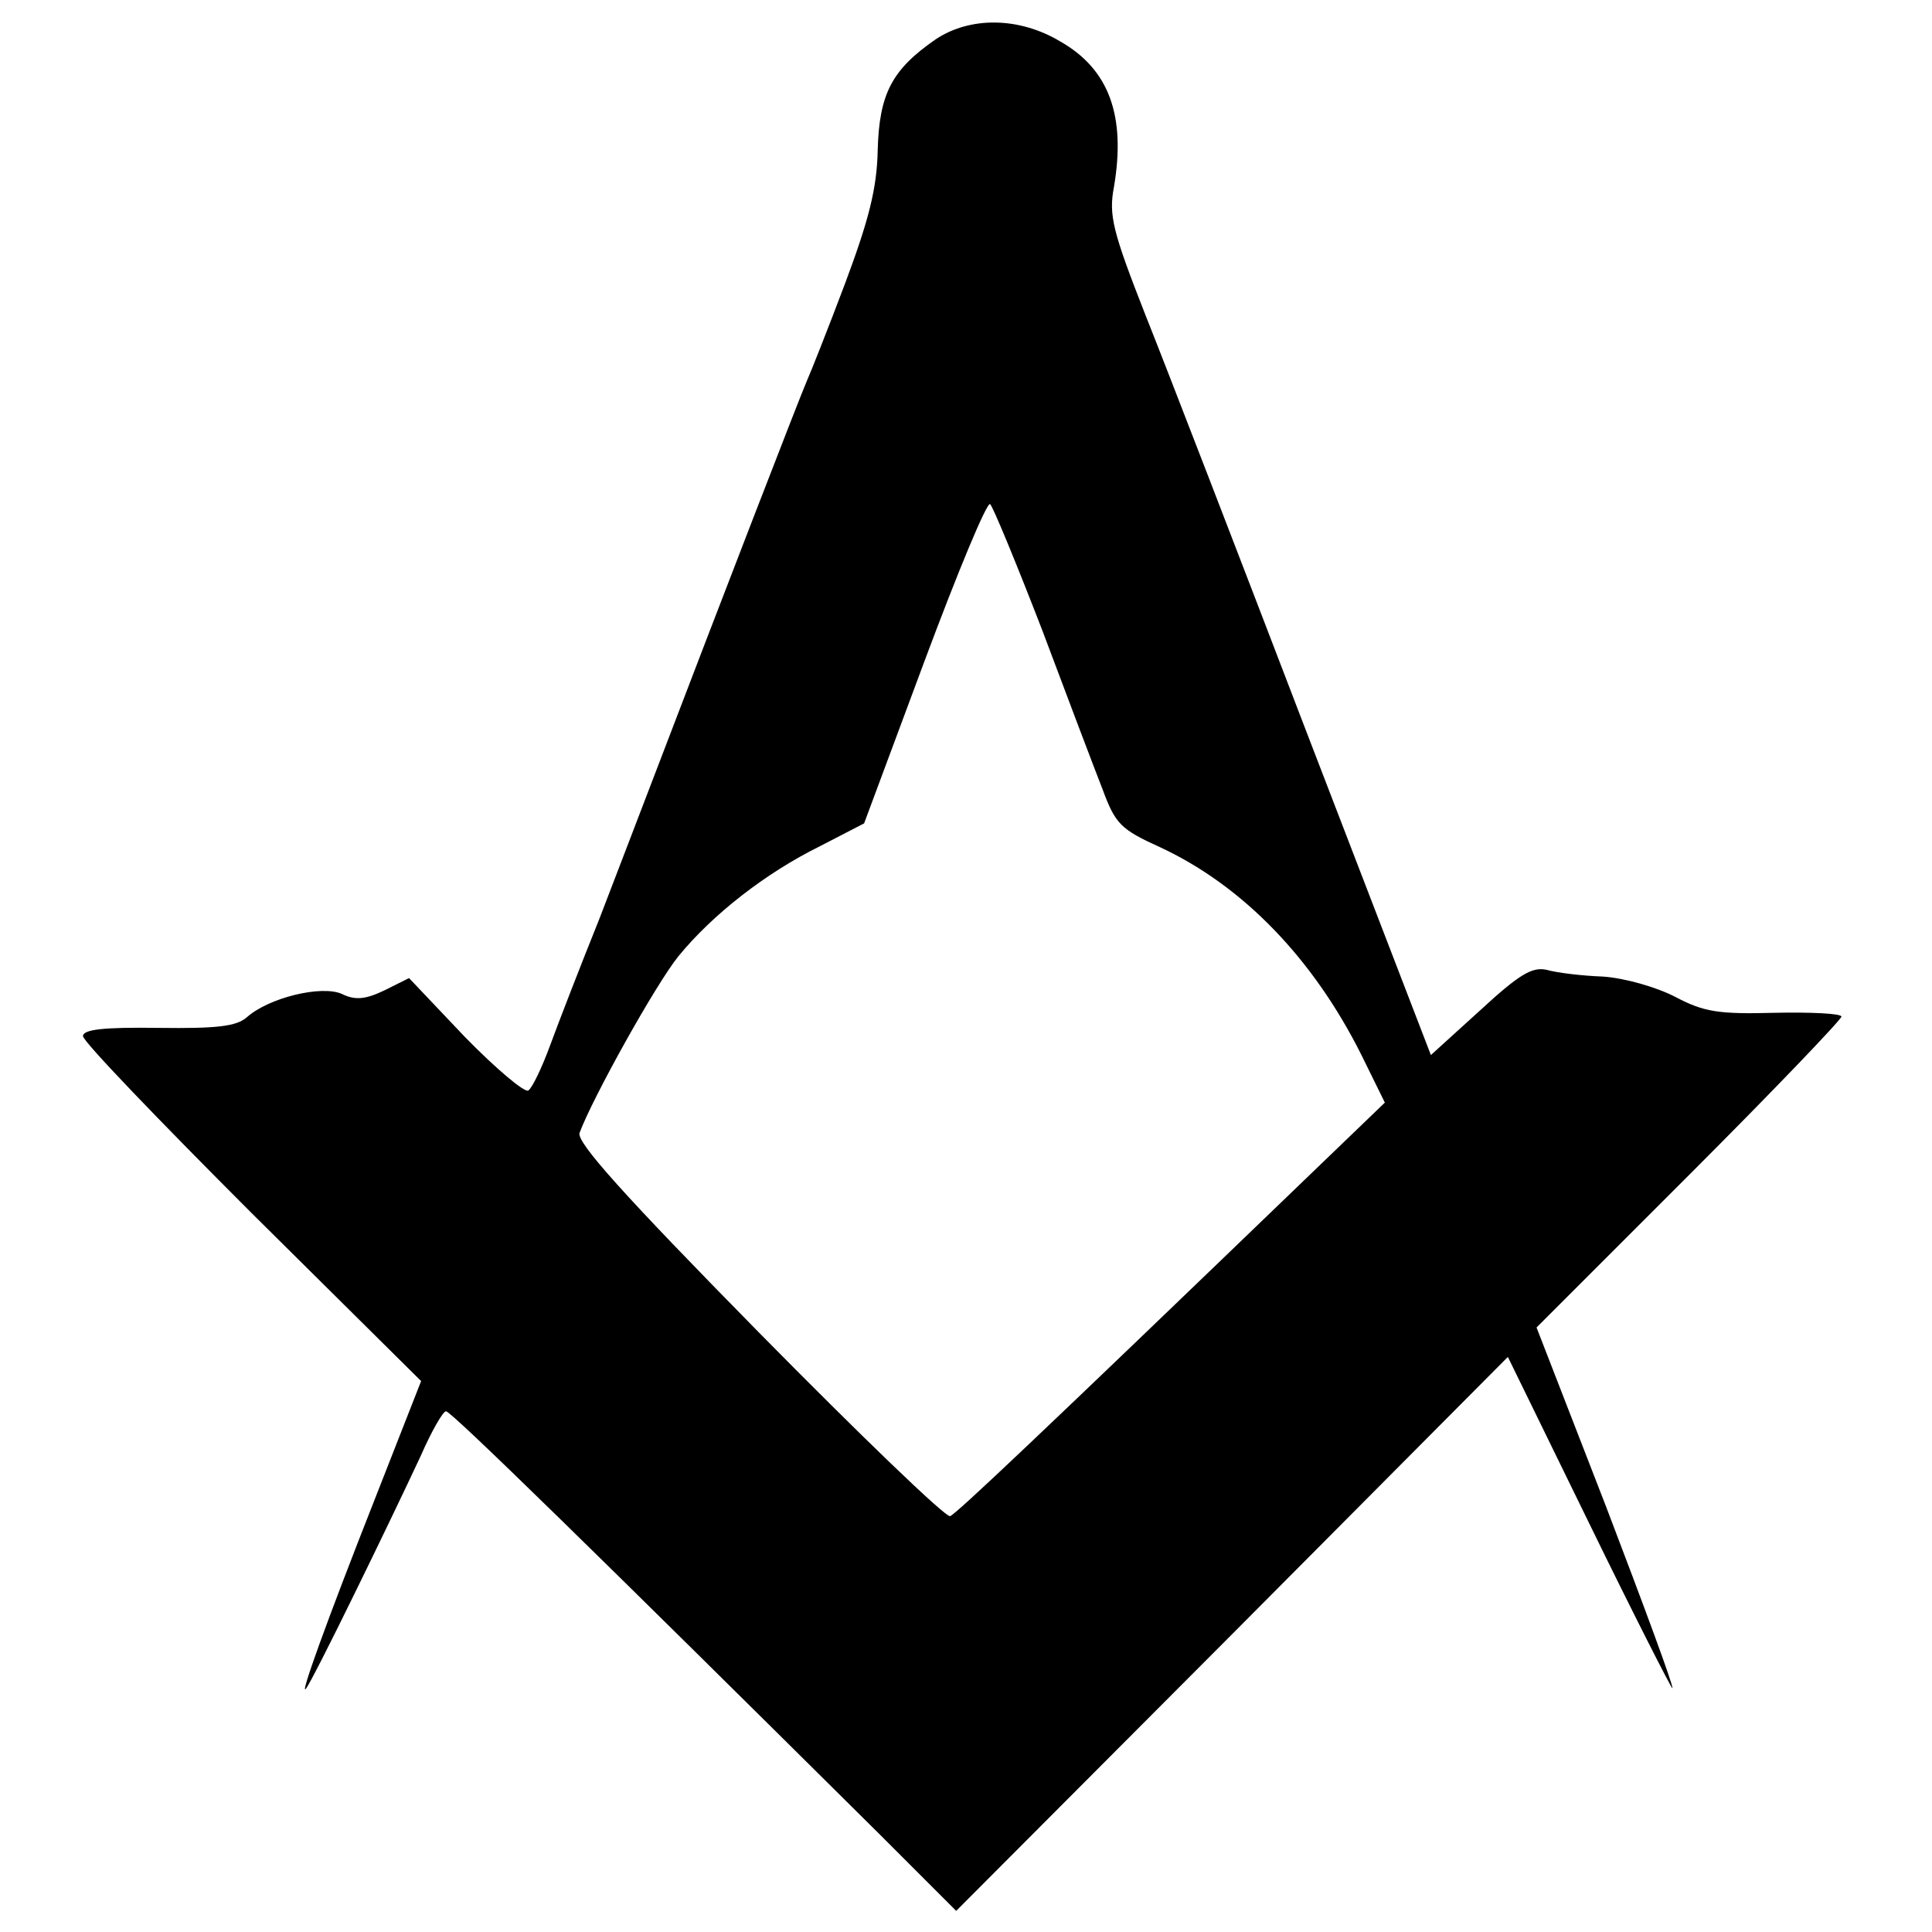
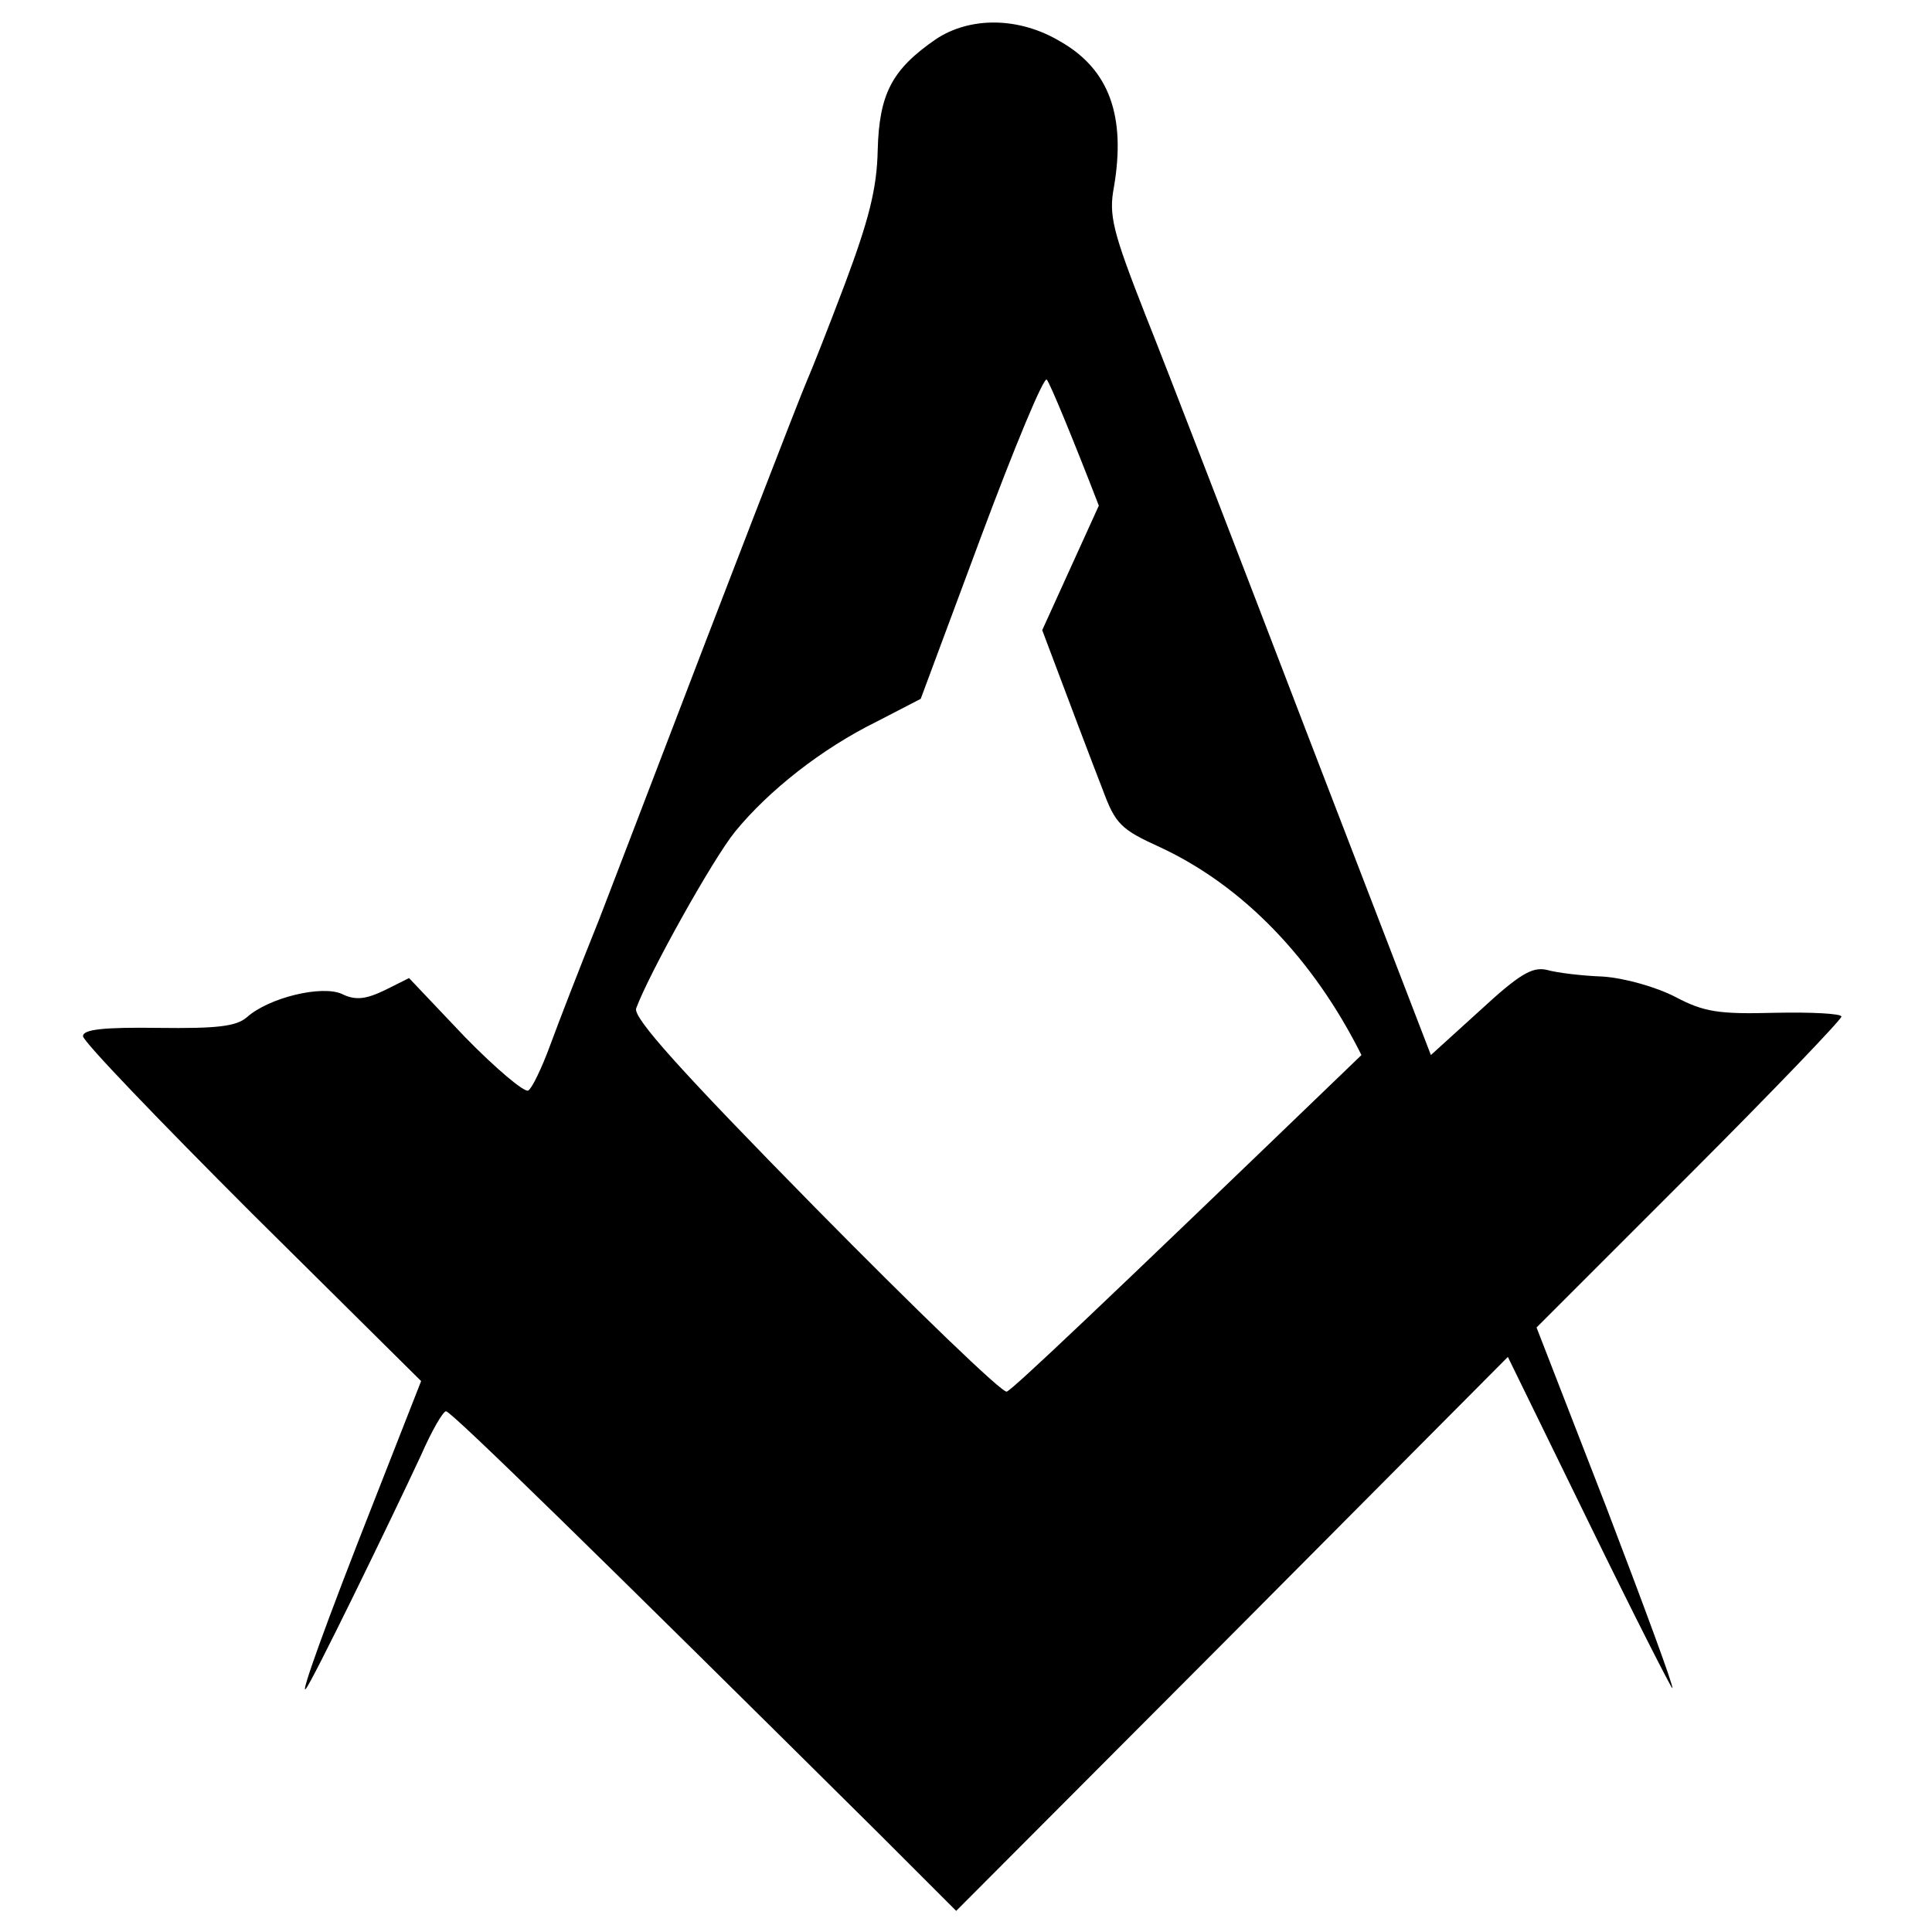
<svg xmlns="http://www.w3.org/2000/svg" version="1.0" width="256pt" height="256pt" viewBox="0 0 256 256" preserveAspectRatio="xMidYMid meet">
  <g transform="translate(0,256) scale(0.1,-0.1)" fill="#000000" stroke="none">
-     <path d="M1240 2508 c-58 -40 -75 -72 -77 -147 -1 -51 -12 -93 -43 -176 -23 -61 -46 -119 -51 -130 -8 -18 -112 -287 -201 -520 -17 -44 -50 -131 -74 -193 -25 -62 -54 -137 -65 -167 -11 -30 -24 -57 -29 -60 -5 -3 -43 29 -84 71 l-74 78 -32 -16 c-25 -12 -39 -14 -57 -5 -27 12 -97 -5 -126 -31 -14 -12 -39 -15 -117 -14 -73 1 -100 -2 -100 -11 0 -7 101 -112 224 -235 l224 -222 -60 -153 c-69 -175 -100 -263 -93 -255 7 6 113 224 153 310 14 32 29 58 33 58 7 0 204 -193 575 -561 l101 -101 366 367 365 367 108 -221 c59 -121 109 -219 110 -218 2 2 -38 110 -88 241 l-92 237 202 202 c111 111 202 206 202 210 0 4 -40 6 -88 5 -75 -2 -94 1 -132 21 -25 13 -67 25 -96 27 -28 1 -61 5 -75 9 -19 4 -36 -6 -88 -54 l-65 -59 -164 426 c-90 235 -186 484 -214 554 -44 112 -49 133 -42 170 16 94 -6 156 -71 193 -55 33 -120 33 -165 3z m141 -783 c33 -88 69 -183 80 -211 17 -46 24 -53 77 -77 109 -51 202 -147 266 -275 l31 -63 -106 -102 c-355 -342 -461 -442 -470 -446 -6 -2 -120 108 -254 244 -177 180 -242 252 -237 264 17 46 101 197 131 234 45 55 115 110 188 146 l58 30 80 215 c44 118 83 212 87 208 4 -4 35 -79 69 -167z" />
+     <path d="M1240 2508 c-58 -40 -75 -72 -77 -147 -1 -51 -12 -93 -43 -176 -23 -61 -46 -119 -51 -130 -8 -18 -112 -287 -201 -520 -17 -44 -50 -131 -74 -193 -25 -62 -54 -137 -65 -167 -11 -30 -24 -57 -29 -60 -5 -3 -43 29 -84 71 l-74 78 -32 -16 c-25 -12 -39 -14 -57 -5 -27 12 -97 -5 -126 -31 -14 -12 -39 -15 -117 -14 -73 1 -100 -2 -100 -11 0 -7 101 -112 224 -235 l224 -222 -60 -153 c-69 -175 -100 -263 -93 -255 7 6 113 224 153 310 14 32 29 58 33 58 7 0 204 -193 575 -561 l101 -101 366 367 365 367 108 -221 c59 -121 109 -219 110 -218 2 2 -38 110 -88 241 l-92 237 202 202 c111 111 202 206 202 210 0 4 -40 6 -88 5 -75 -2 -94 1 -132 21 -25 13 -67 25 -96 27 -28 1 -61 5 -75 9 -19 4 -36 -6 -88 -54 l-65 -59 -164 426 c-90 235 -186 484 -214 554 -44 112 -49 133 -42 170 16 94 -6 156 -71 193 -55 33 -120 33 -165 3z m141 -783 c33 -88 69 -183 80 -211 17 -46 24 -53 77 -77 109 -51 202 -147 266 -275 c-355 -342 -461 -442 -470 -446 -6 -2 -120 108 -254 244 -177 180 -242 252 -237 264 17 46 101 197 131 234 45 55 115 110 188 146 l58 30 80 215 c44 118 83 212 87 208 4 -4 35 -79 69 -167z" />
  </g>
</svg>